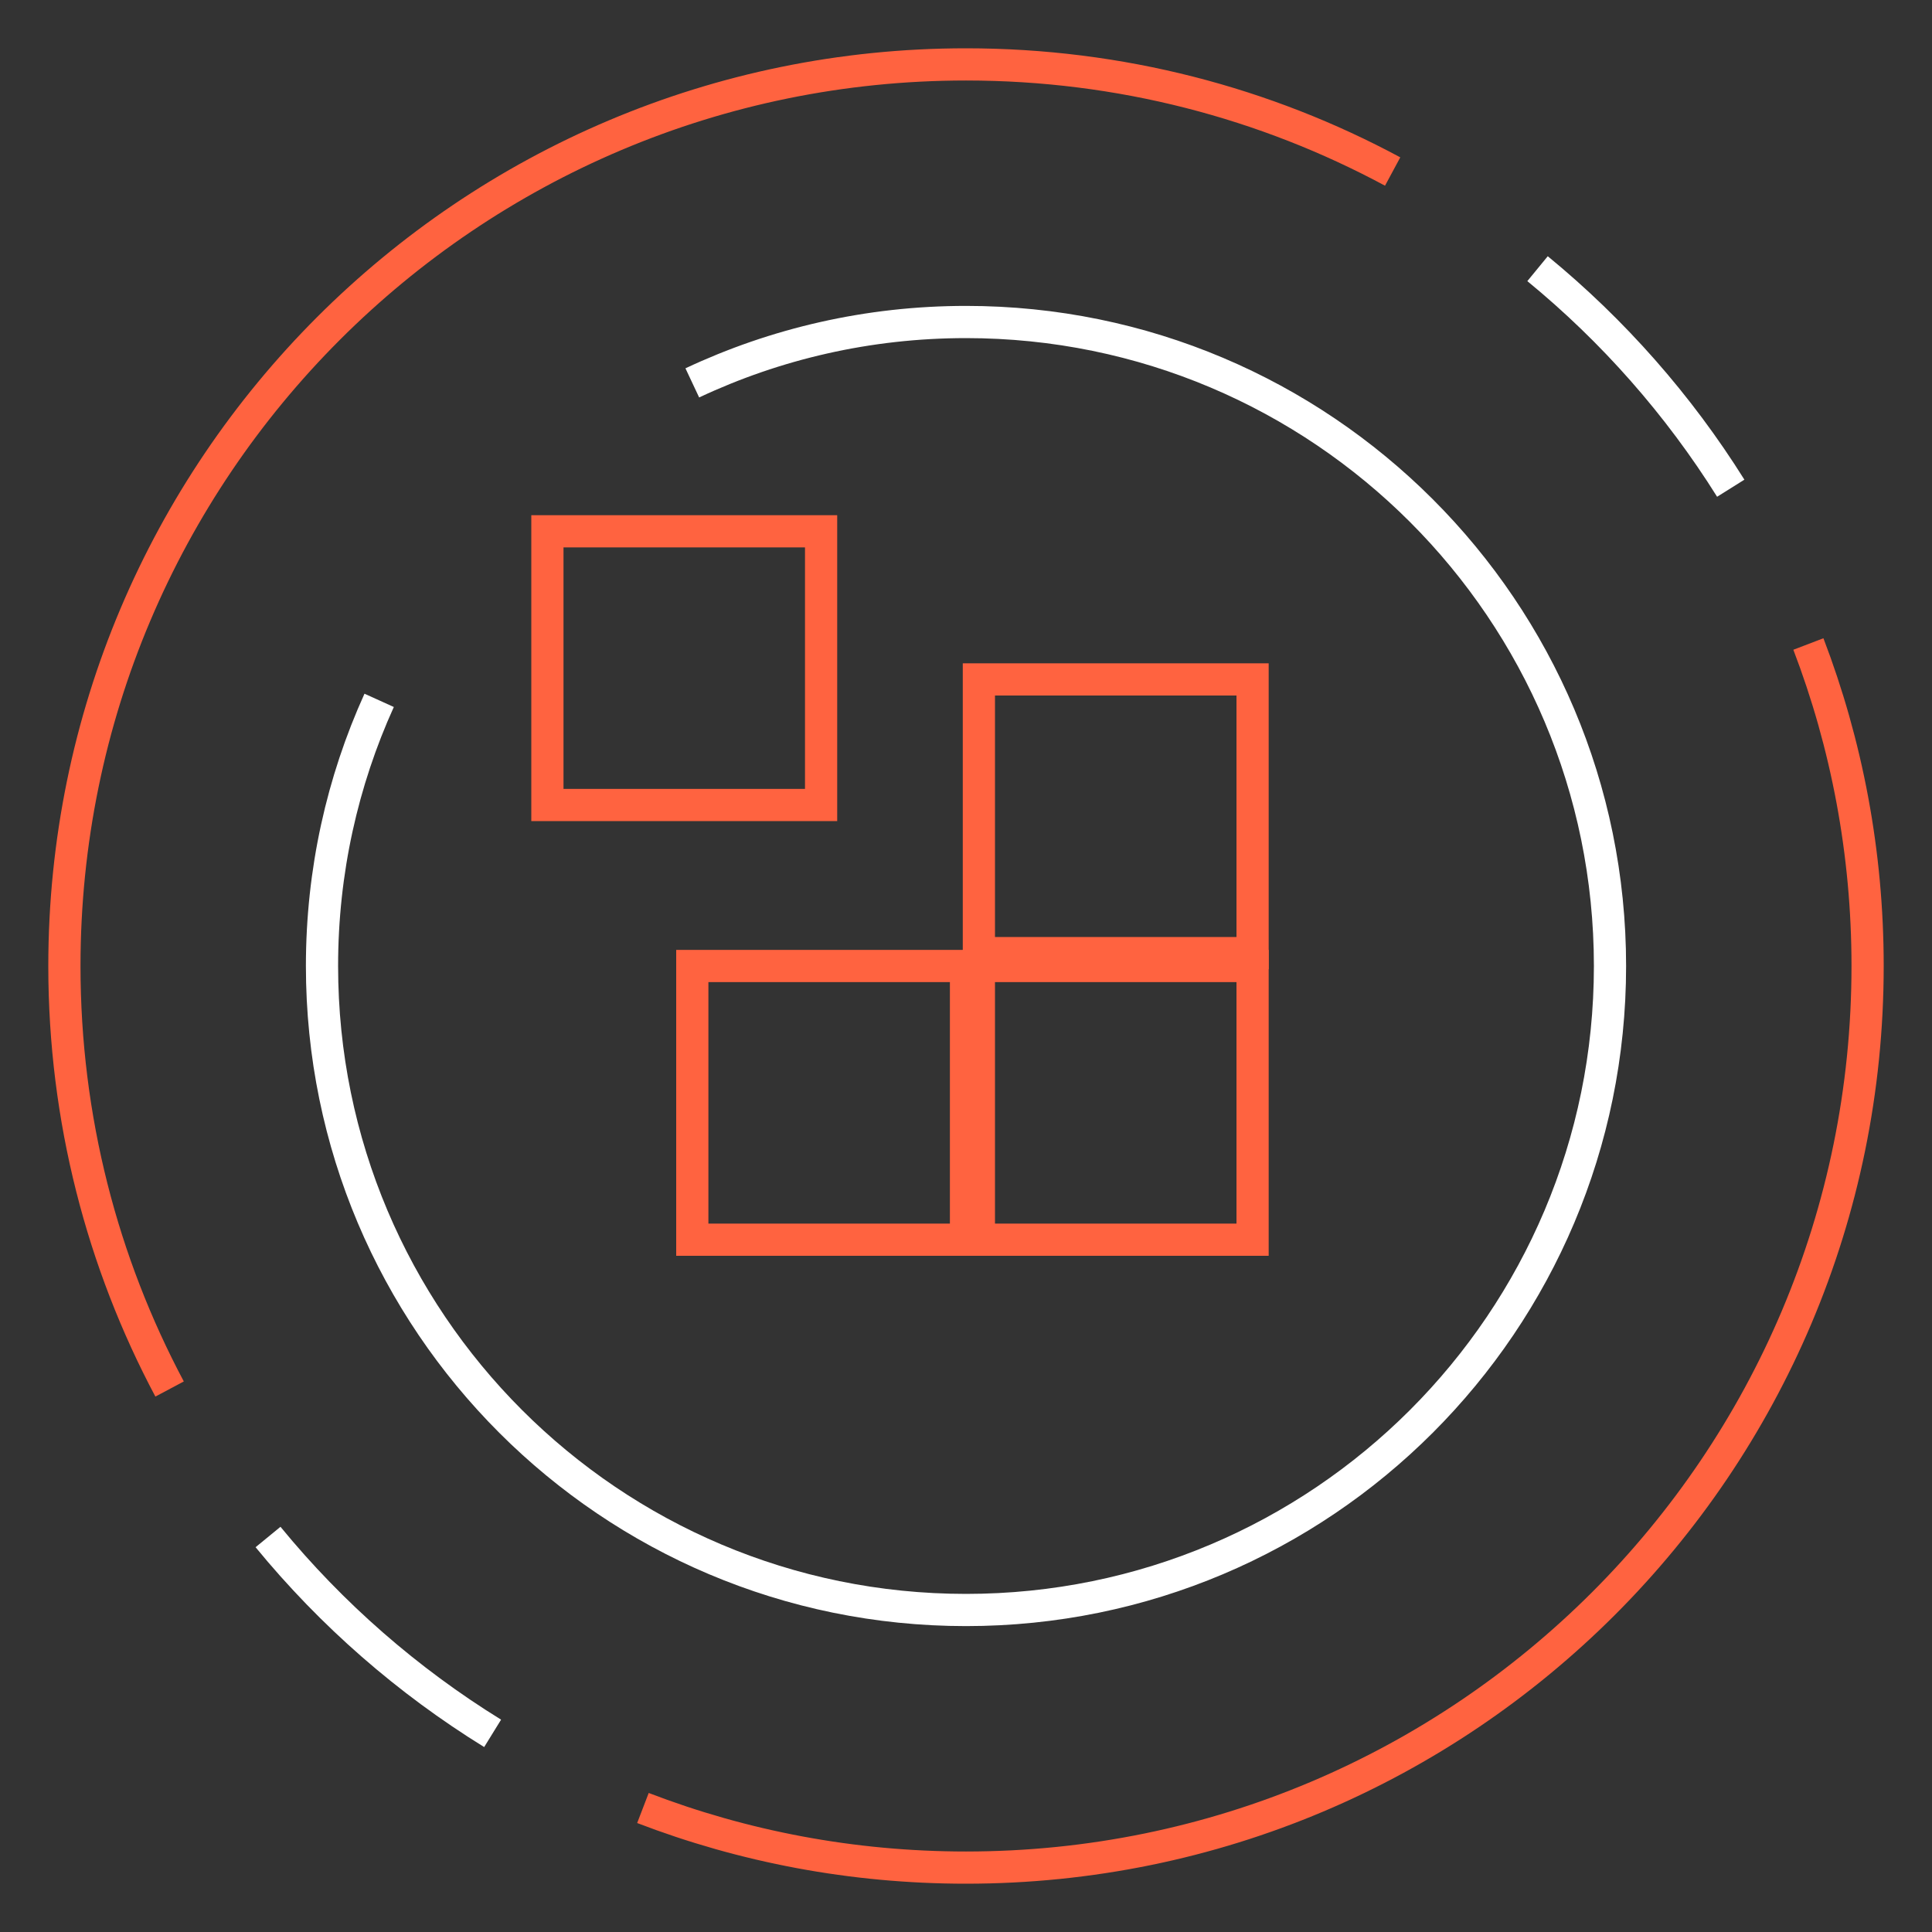
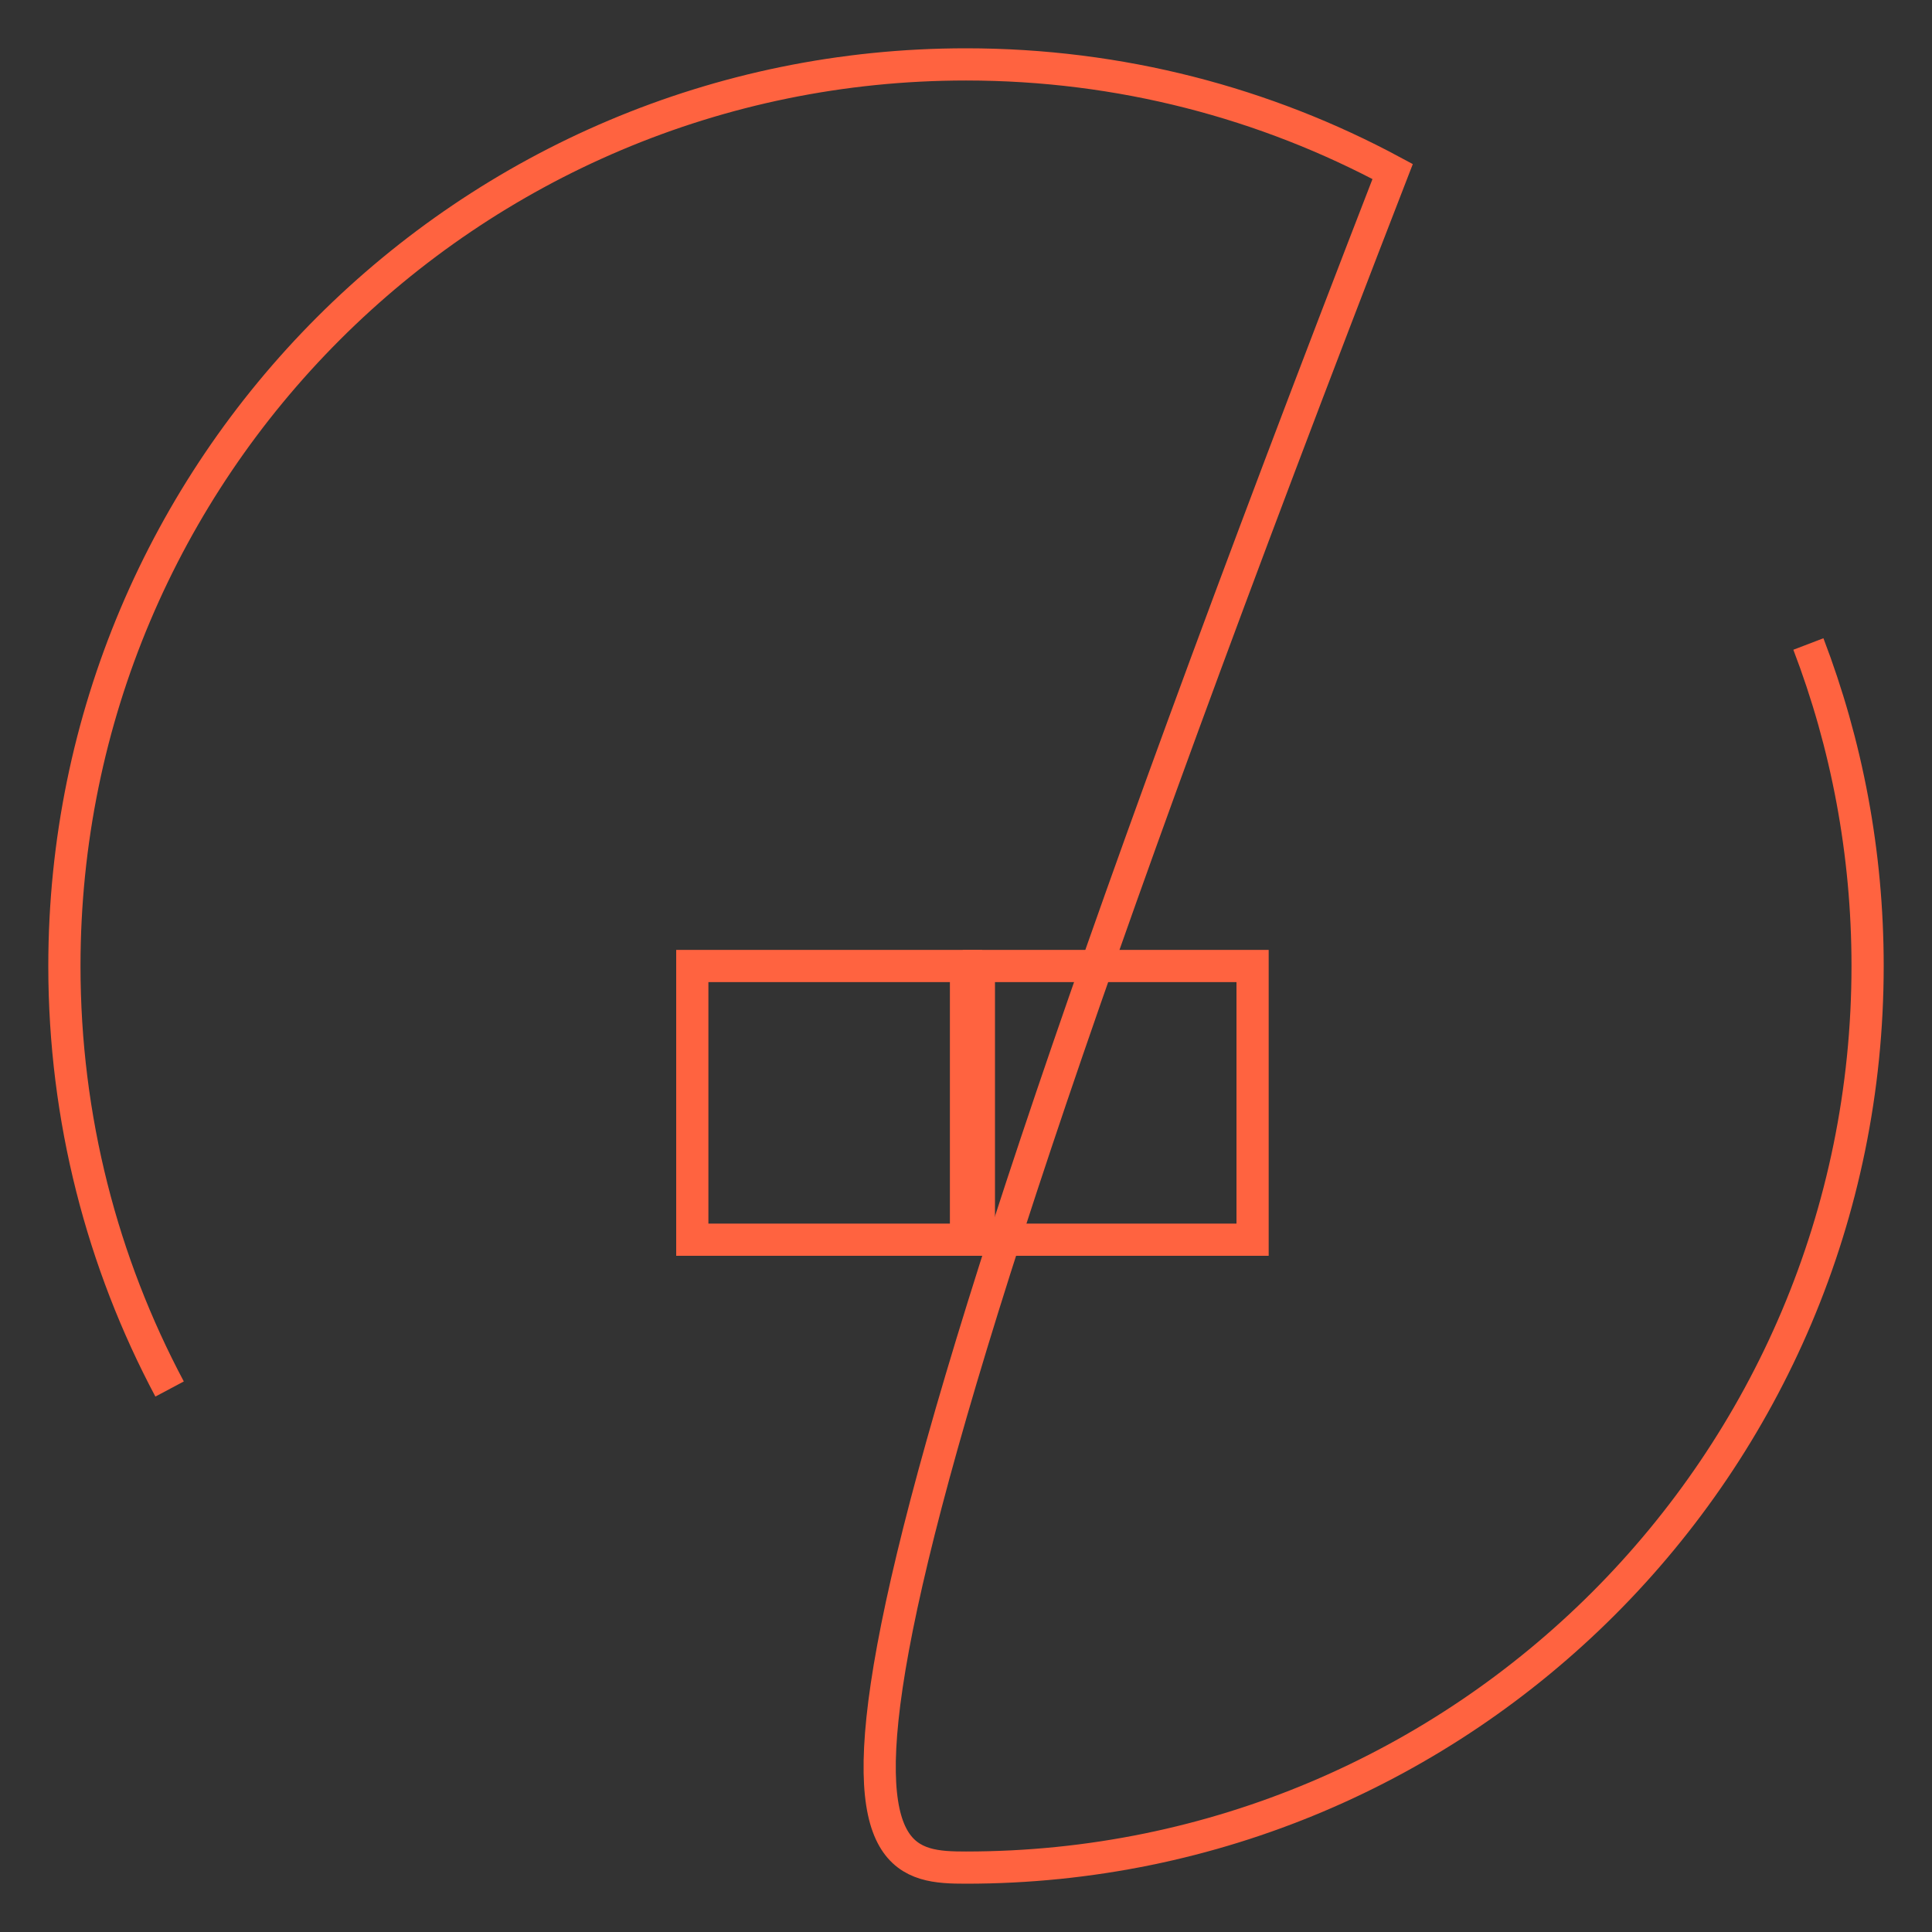
<svg xmlns="http://www.w3.org/2000/svg" width="60" height="60" viewBox="0 0 60 60" fill="none">
  <rect x="0" y="0" width="60" height="60" fill="#333333" stroke="none" />
-   <path d="M5.267 43.137C3.182 39.219 2 34.748 2 30C2 14.536 14.536 2 30 2C34.793 2 39.305 3.204 43.25 5.327M19.967 56.149C23.081 57.345 26.464 58 30 58C45.464 58 58 45.464 58 30C58 26.477 57.349 23.106 56.161 20" stroke="#FF6340" />
-   <path d="M53.75 15.162C52.13 12.575 50.1 10.272 47.75 8.344" stroke="white" />
-   <path d="M15.299 53.831C12.664 52.204 10.302 50.146 8.324 47.733" stroke="white" />
-   <path d="M11.775 21.75C10.635 24.265 10 27.058 10 30C10 41.046 18.954 50 30 50C41.046 50 50 41.046 50 30C50 18.954 41.046 10 30 10C26.961 10 24.08 10.678 21.5 11.891" stroke="white" />
+   <path d="M5.267 43.137C3.182 39.219 2 34.748 2 30C2 14.536 14.536 2 30 2C34.793 2 39.305 3.204 43.25 5.327C23.081 57.345 26.464 58 30 58C45.464 58 58 45.464 58 30C58 26.477 57.349 23.106 56.161 20" stroke="#FF6340" />
  <rect x="-0.5" y="0.5" width="8.5" height="8.5" transform="matrix(-1 0 0 1 29.5 29.5)" stroke="#FF6340" />
  <rect x="-0.5" y="0.5" width="8.5" height="8.5" transform="matrix(-1 0 0 1 38.4 29.5)" stroke="#FF6340" />
-   <rect x="-0.5" y="0.5" width="8.5" height="8.5" transform="matrix(-1 0 0 1 38.4 20.6)" stroke="#FF6340" />
-   <rect x="-0.5" y="0.5" width="8.5" height="8.5" transform="matrix(-1 0 0 1 25 16)" stroke="#FF6340" />
</svg>